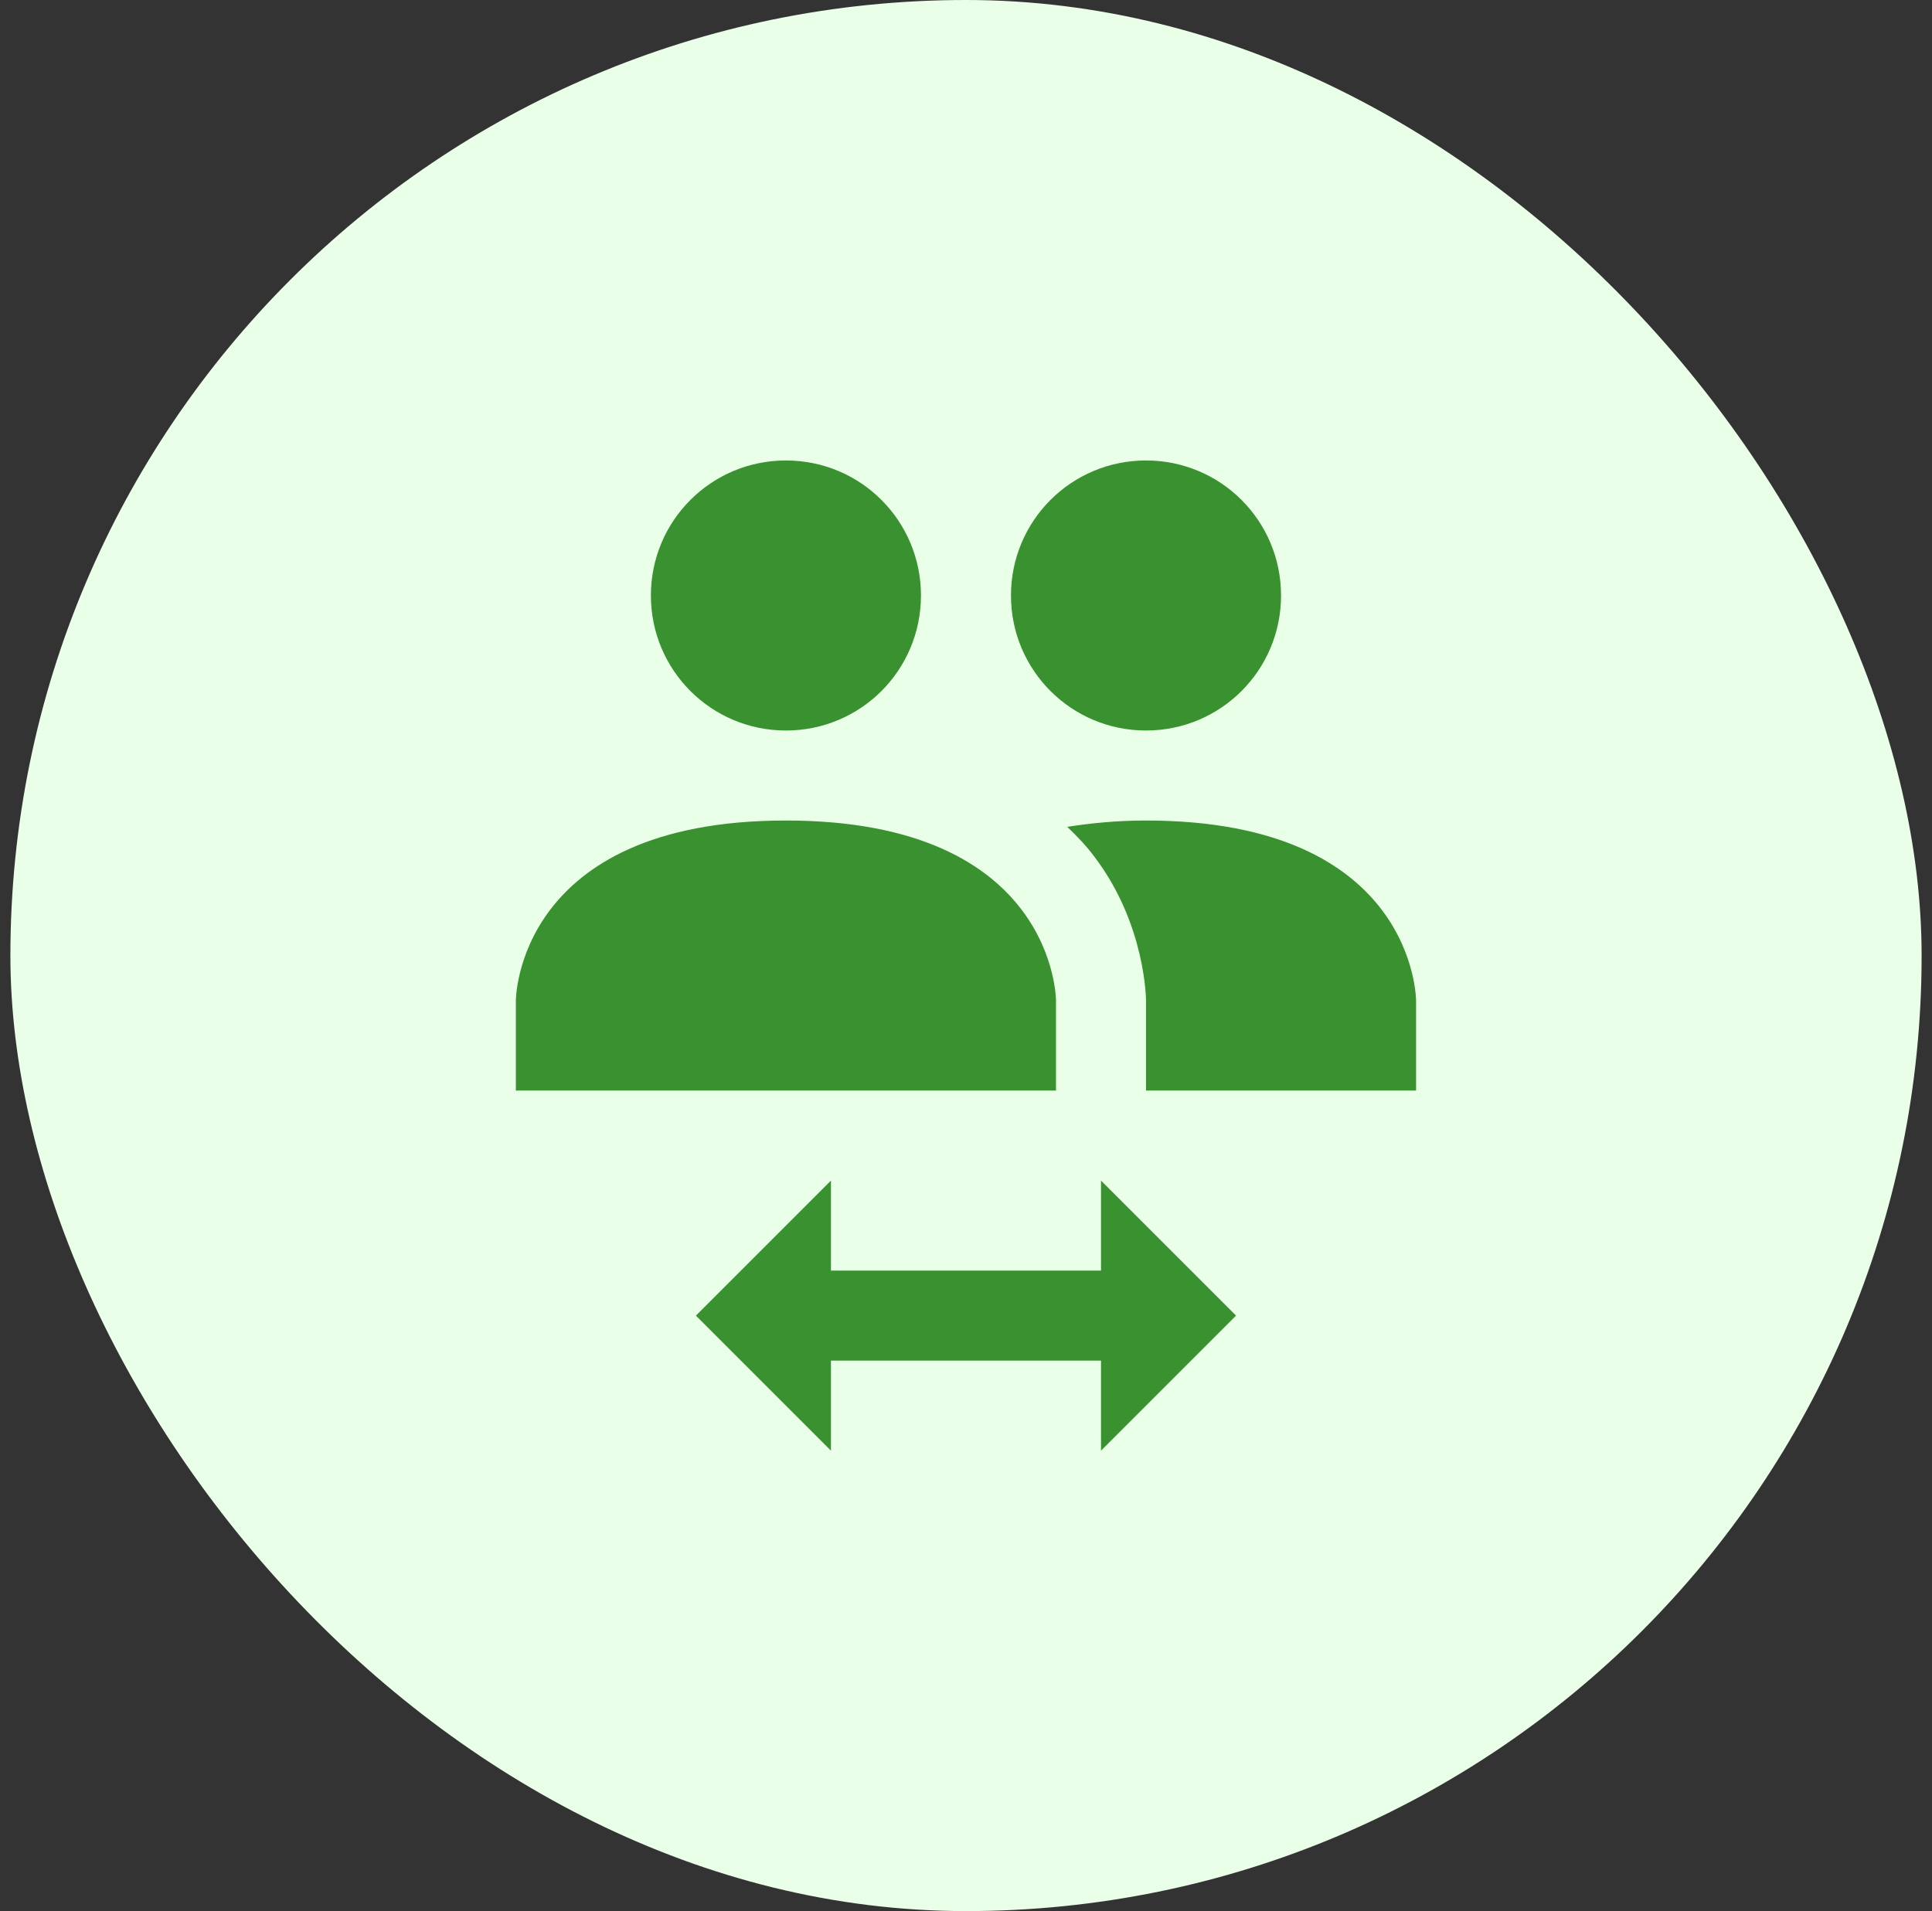
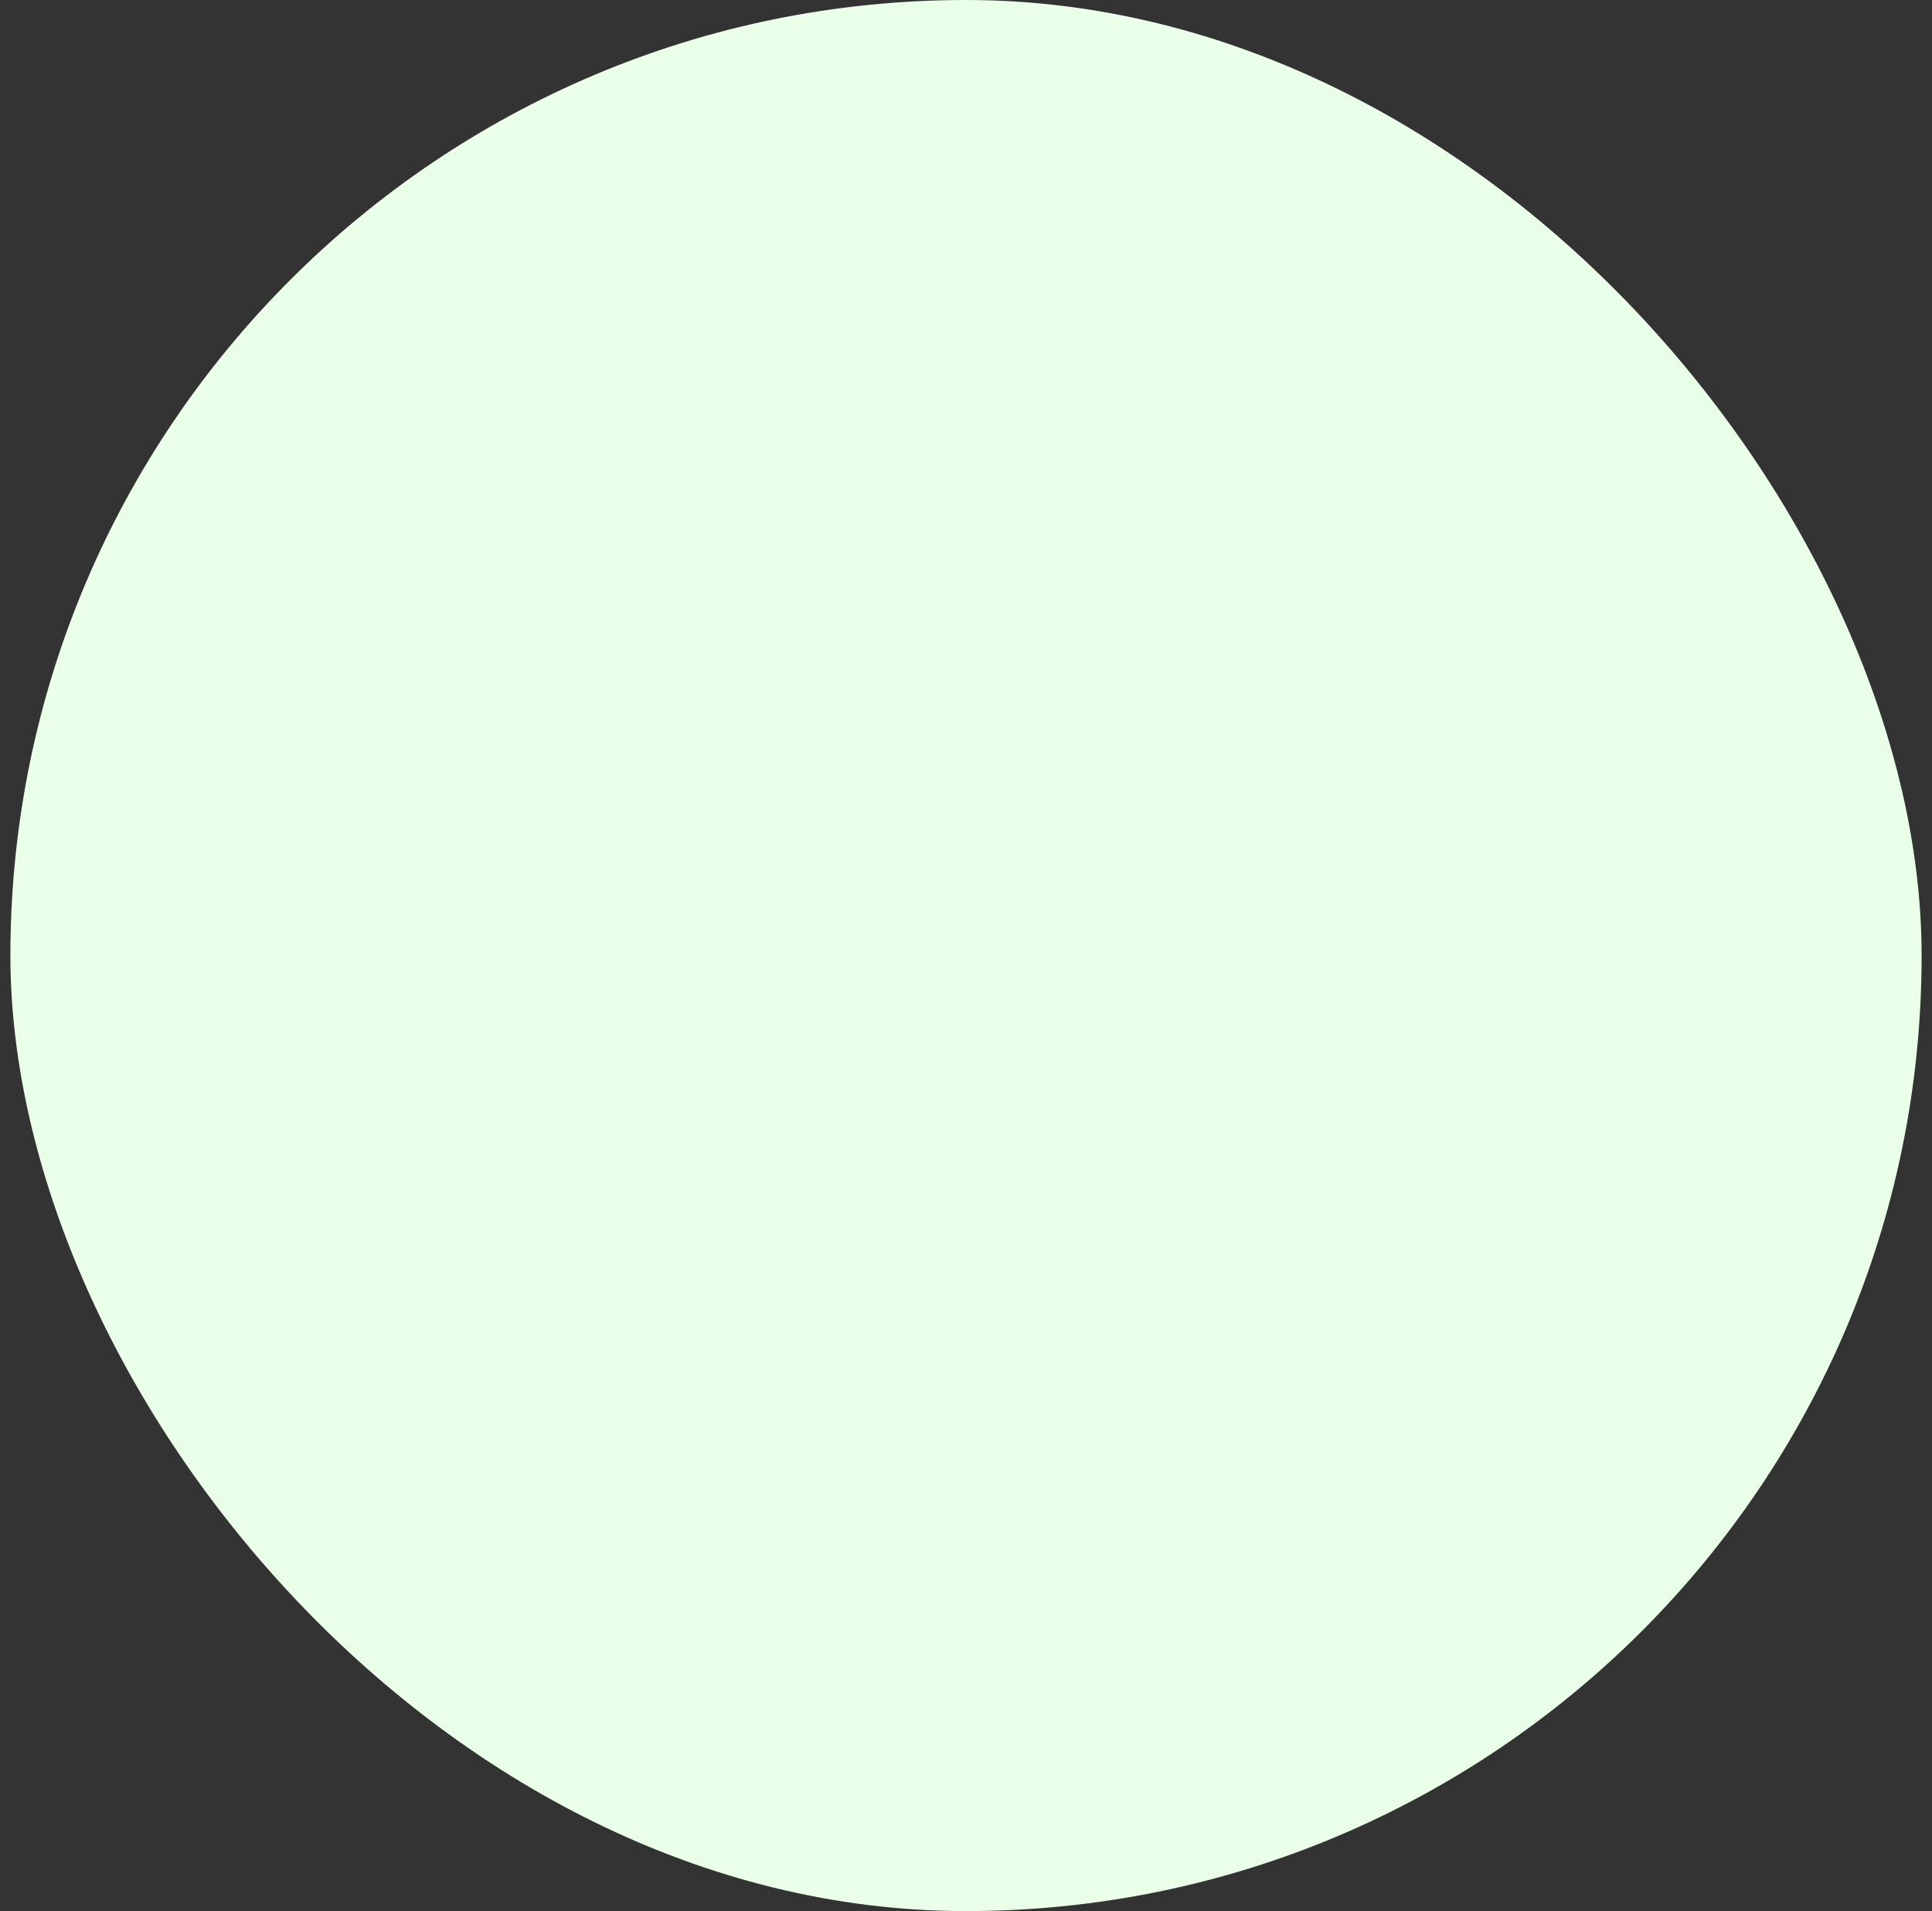
<svg xmlns="http://www.w3.org/2000/svg" width="93" height="92" viewBox="0 0 93 92" fill="none">
  <rect x="0" y="0" width="93" height="92" fill="#333333" stroke="none" />
  <rect x="0.5" width="92" height="92" rx="46" fill="#EAFFE8" />
-   <path d="M55.165 39.5C68.165 39.5 68.165 48.167 68.165 48.167V52.5H55.165V48.167C55.165 48.167 55.165 44.505 52.674 41.234C52.305 40.735 51.85 40.259 51.374 39.804C52.5 39.63 53.735 39.5 55.165 39.5ZM24.832 48.167C24.832 48.167 24.832 39.5 37.832 39.5C50.832 39.5 50.832 48.167 50.832 48.167V52.5H24.832V48.167ZM39.999 56.834V61.167H52.999V56.834L59.499 63.334L52.999 69.834V65.5H39.999V69.834L33.499 63.334L39.999 56.834ZM37.832 22.167C34.235 22.167 31.332 25.07 31.332 28.667C31.332 32.264 34.235 35.167 37.832 35.167C41.429 35.167 44.332 32.264 44.332 28.667C44.332 25.07 41.429 22.167 37.832 22.167ZM55.165 22.167C51.569 22.167 48.665 25.07 48.665 28.667C48.665 32.264 51.569 35.167 55.165 35.167C58.762 35.167 61.665 32.264 61.665 28.667C61.665 25.07 58.762 22.167 55.165 22.167Z" fill="#39912F" />
</svg>